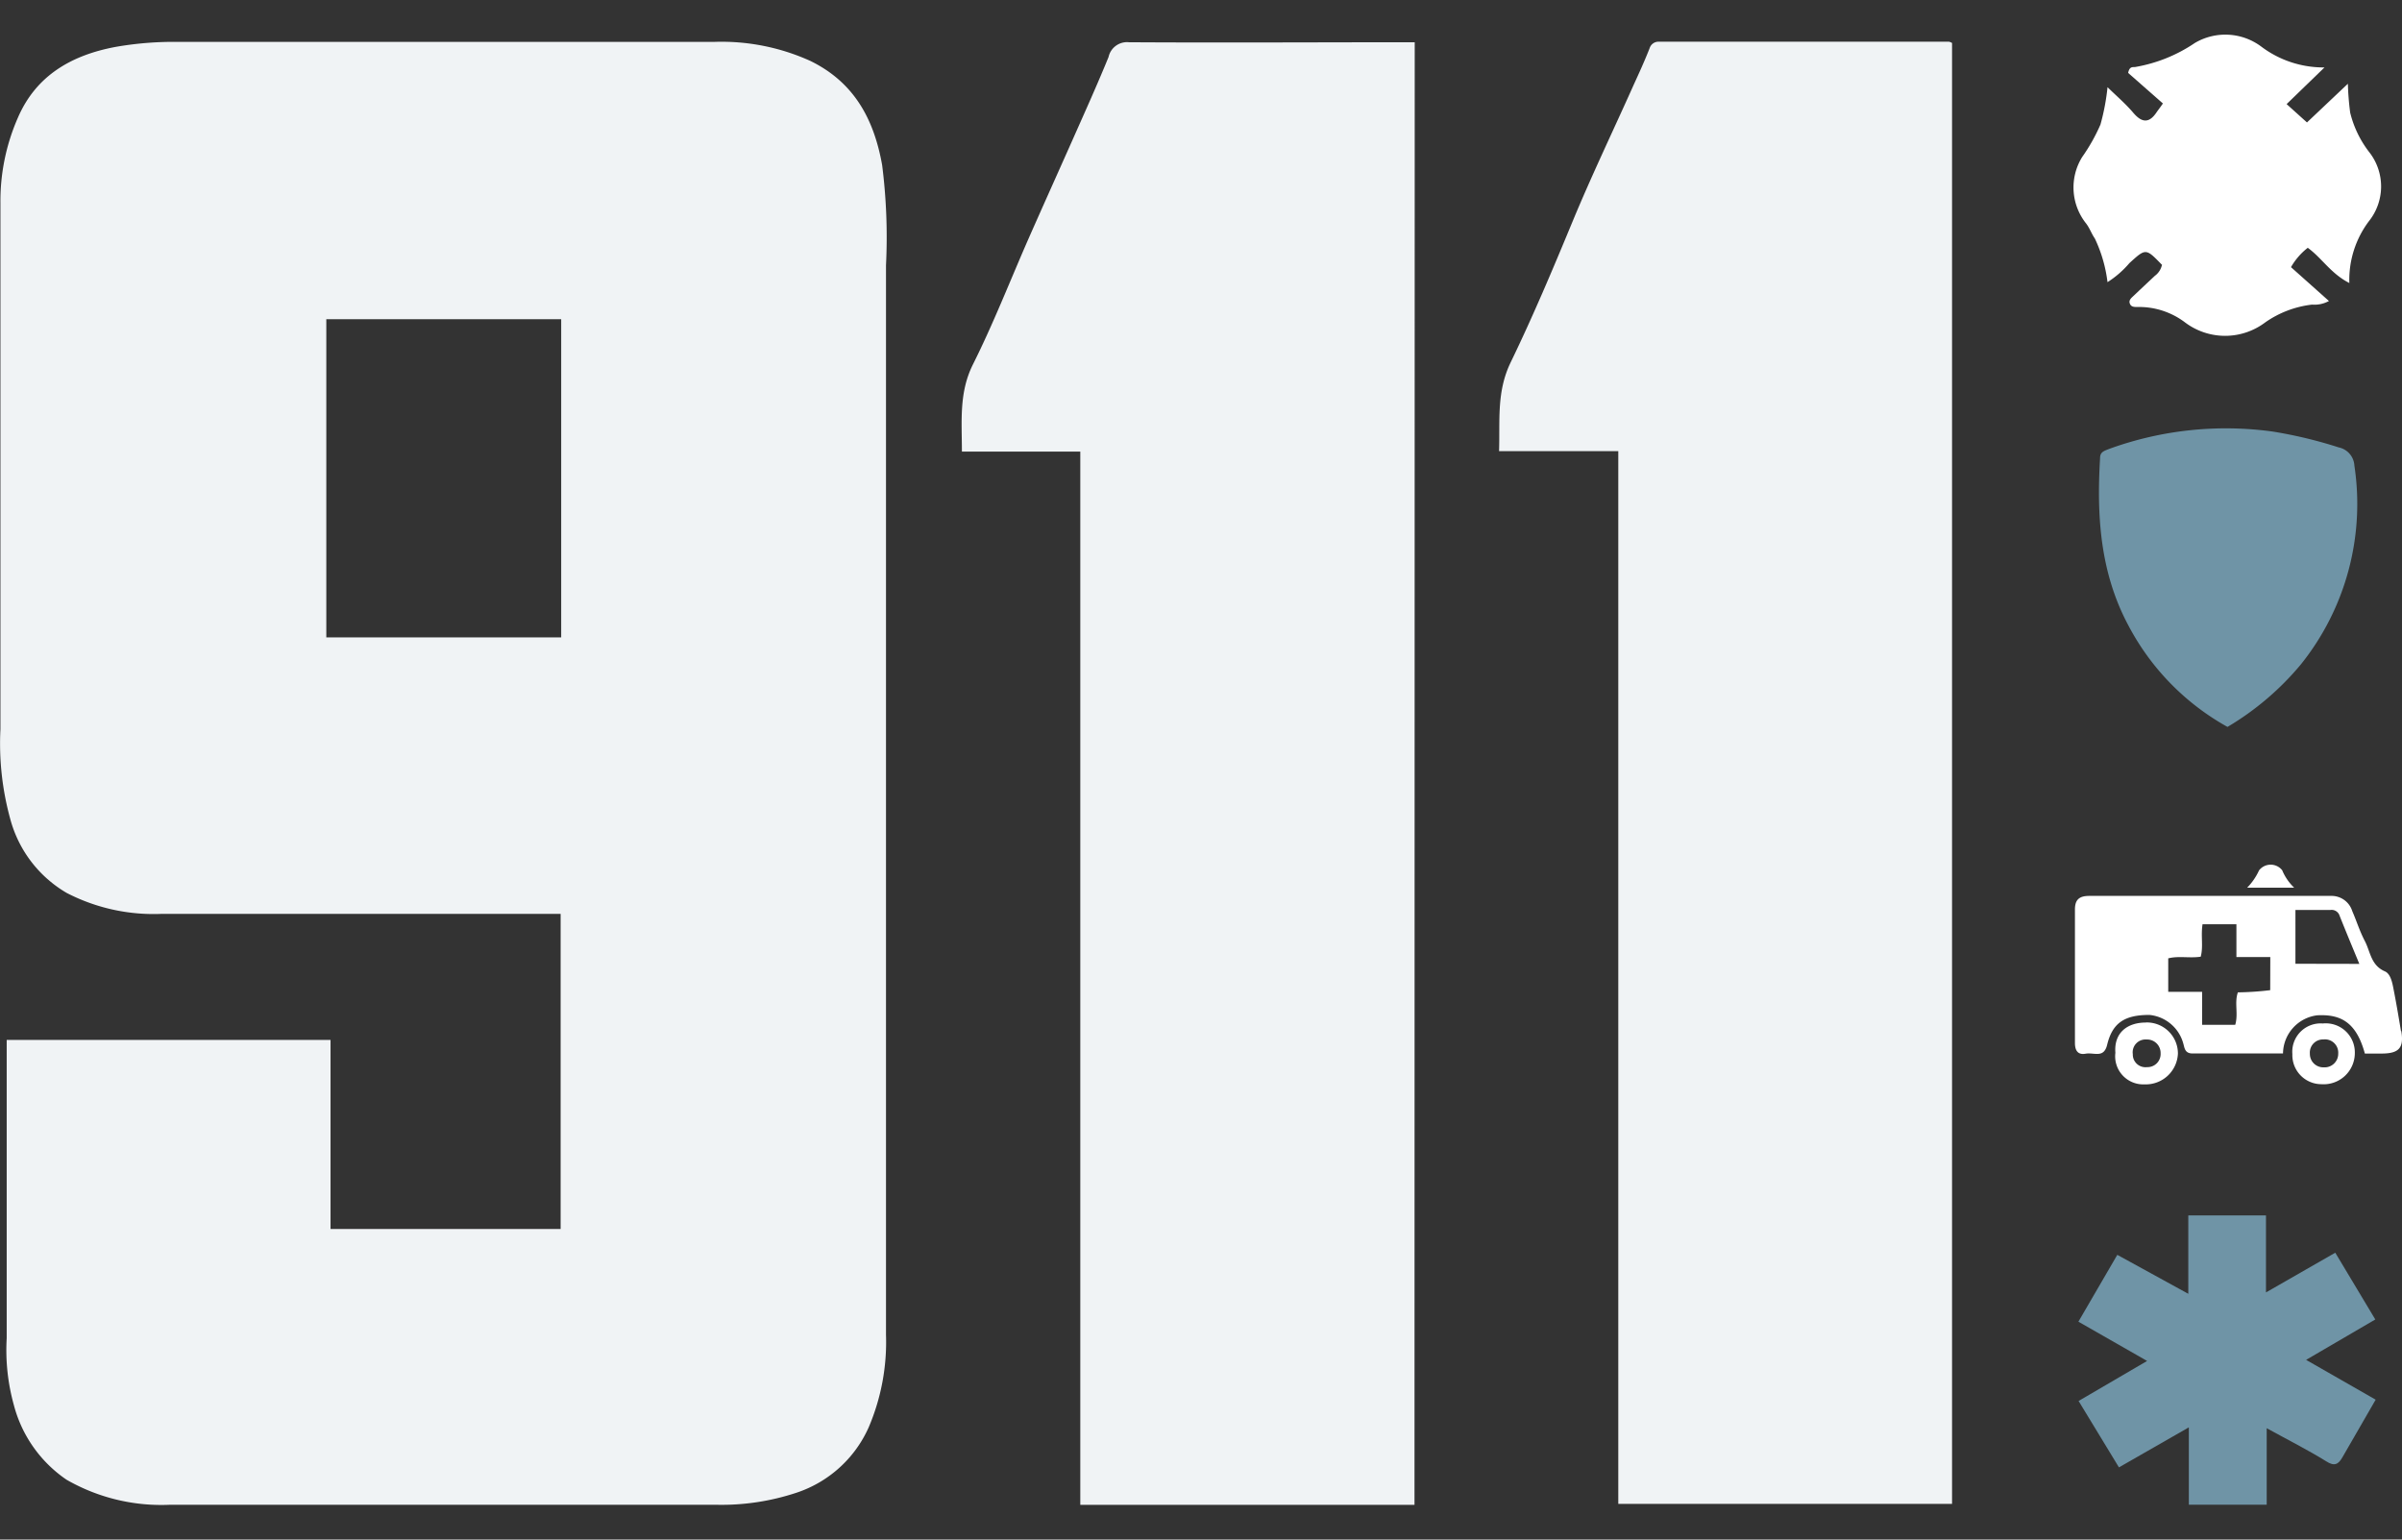
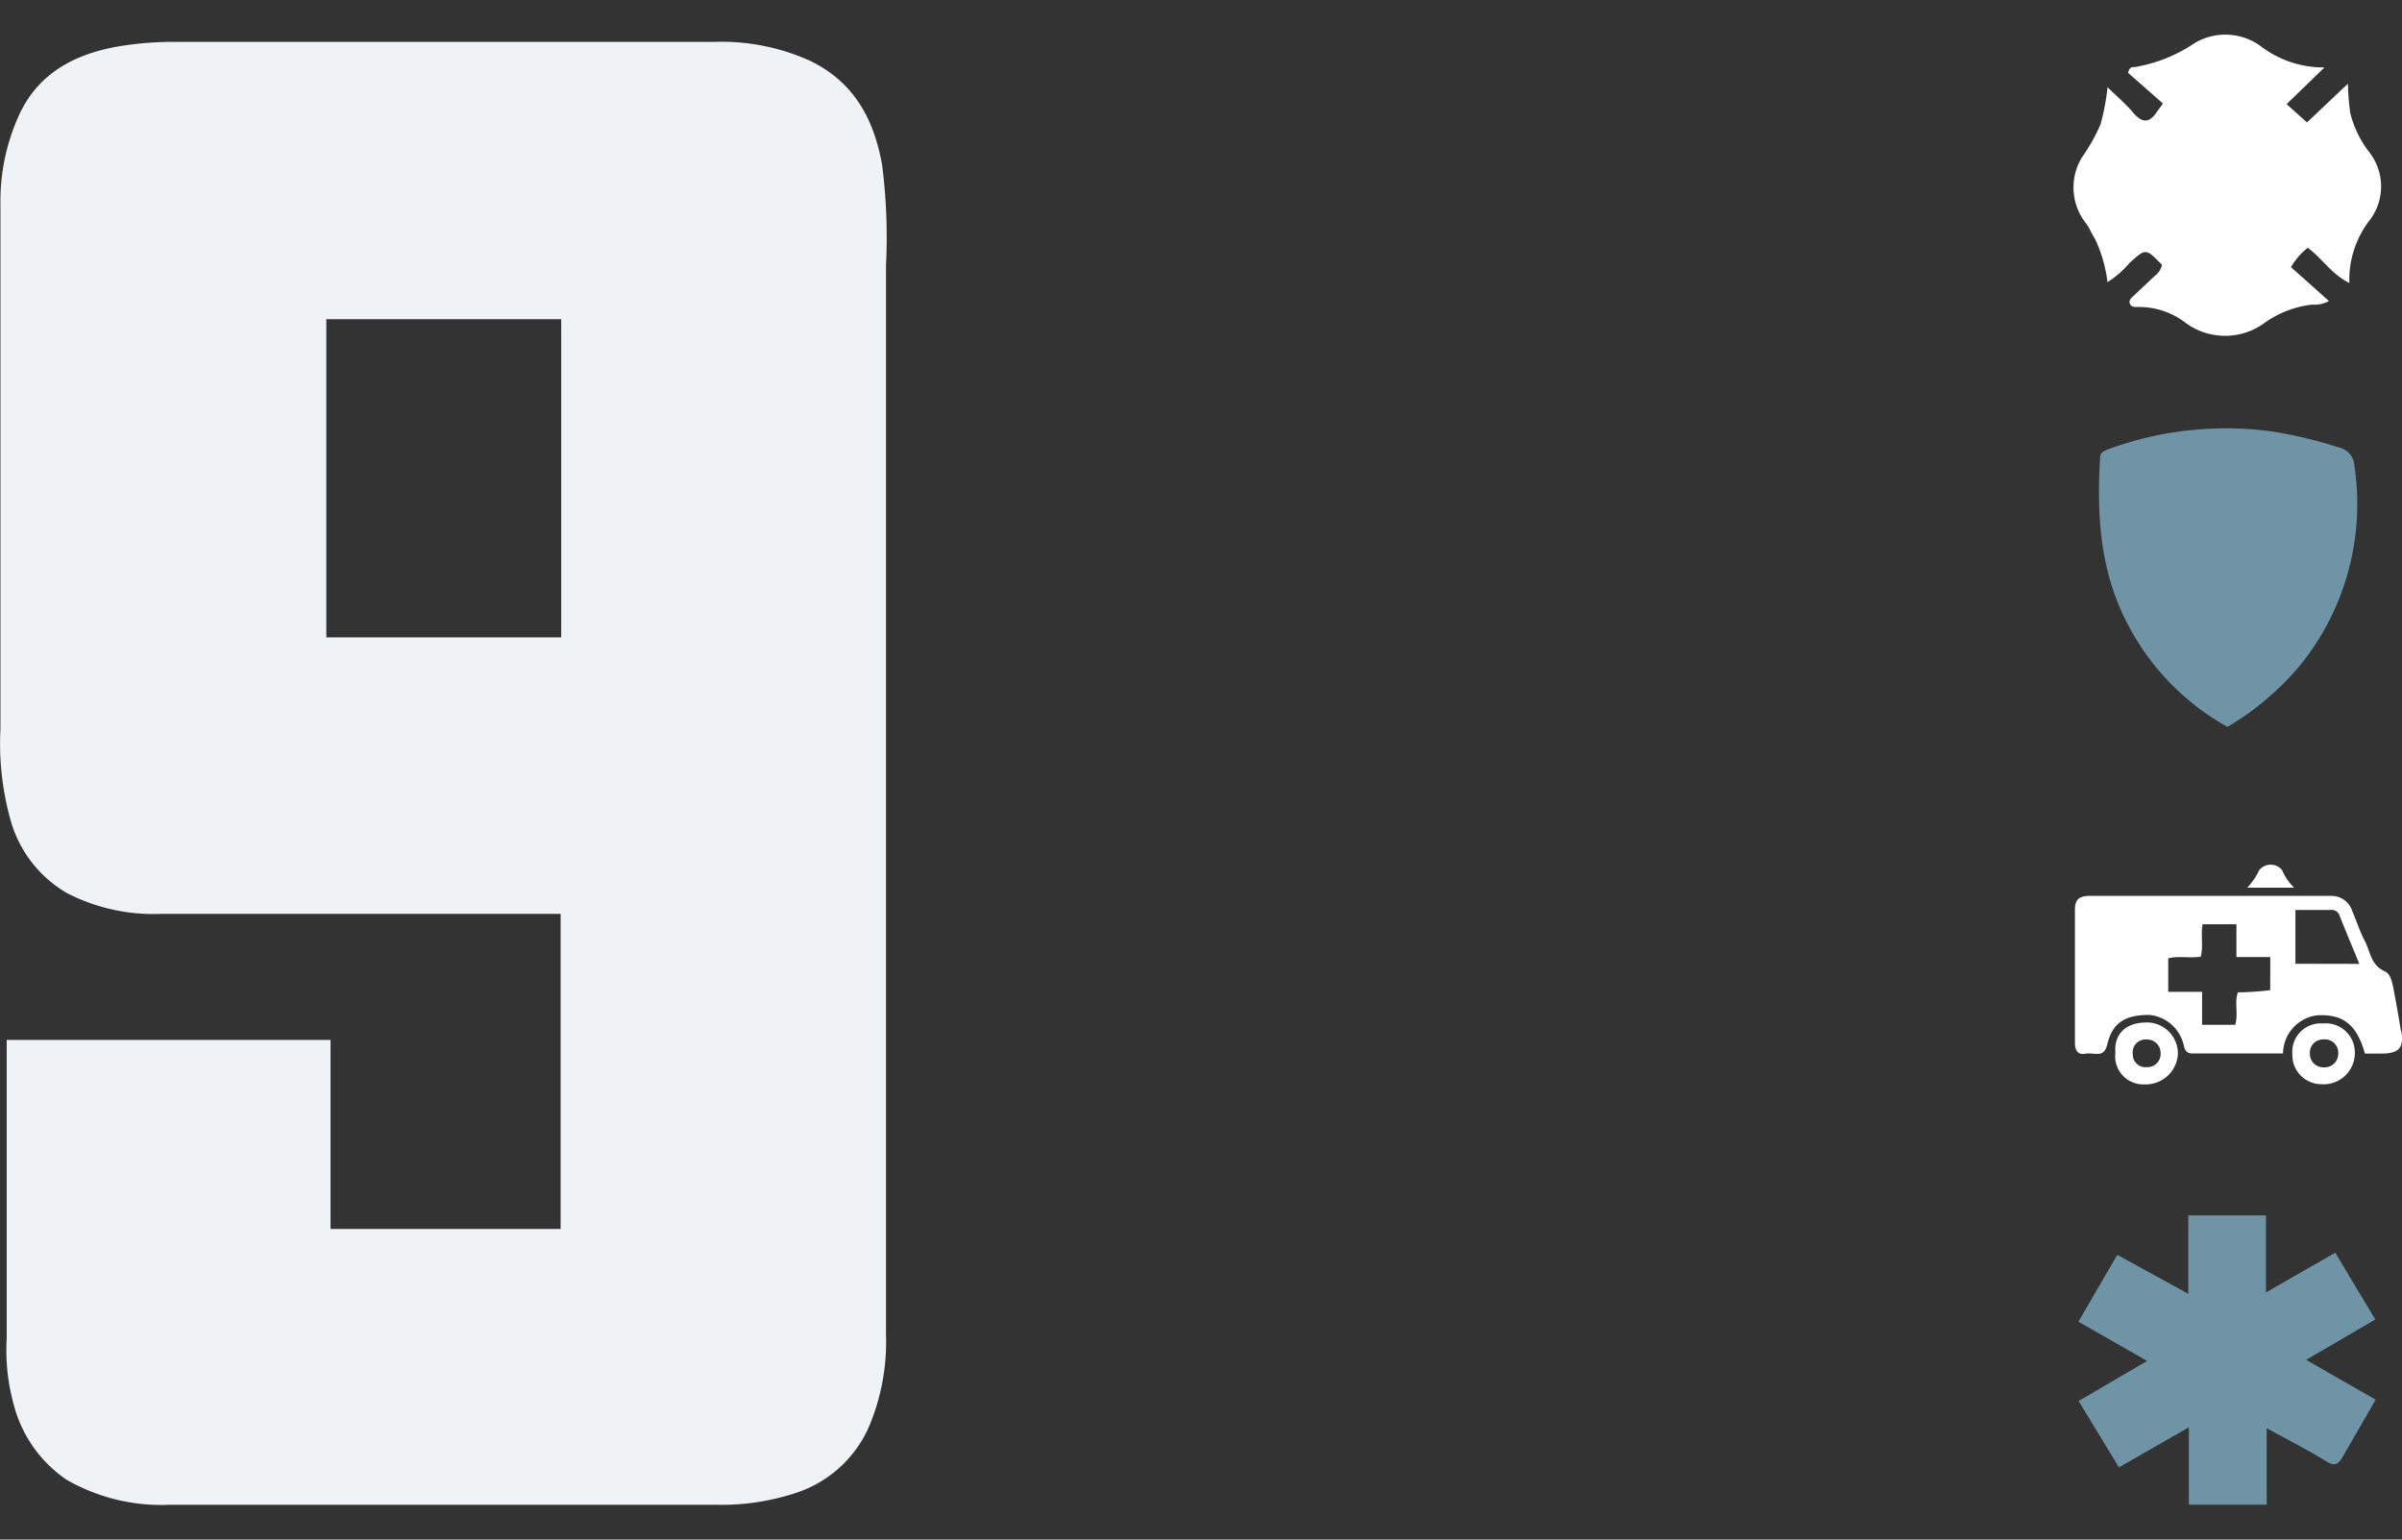
<svg xmlns="http://www.w3.org/2000/svg" width="156" height="100" viewBox="0 0 156 100">
  <rect x="0" y="0" width="156" height="100" fill="#333333" stroke="none" />
  <defs>
    <clipPath id="clip-path">
      <rect id="Rectangle_1521" data-name="Rectangle 1521" width="156" height="100" transform="translate(12 12)" fill="#0d3048" />
    </clipPath>
  </defs>
  <g id="Group_5408" data-name="Group 5408" transform="translate(-12 -12)">
    <g id="Mask_Group_739" data-name="Mask Group 739" clip-path="url(#clip-path)">
      <g id="Sistema_911" data-name="Sistema 911" transform="translate(12 14.251)">
        <path id="Path_1047" data-name="Path 1047" d="M34.89,91.237H49.834V70.771H23.906a12.288,12.288,0,0,1-6.147-1.358A7.934,7.934,0,0,1,14.1,64.648a18.47,18.47,0,0,1-.649-5.873q0-17.089,0-34.2A13.45,13.45,0,0,1,14.6,19.022c1.191-2.729,3.494-4.032,6.326-4.563a21.9,21.9,0,0,1,3.993-.327h34.9a13.977,13.977,0,0,1,6.237,1.239c2.877,1.406,4.134,3.83,4.658,6.761a37.149,37.149,0,0,1,.251,6.51V98.111a14.1,14.1,0,0,1-1.12,6,7.821,7.821,0,0,1-4.681,4.253,15.446,15.446,0,0,1-5.229.787H24.454a12.36,12.36,0,0,1-6.707-1.626,8.455,8.455,0,0,1-3.425-4.854,13.313,13.313,0,0,1-.464-4.342V78.958H34.89Zm14.98-59.09H34.615V52.813H49.87Z" transform="translate(-13.423 -13.663)" fill="#f0f3f5" />
-         <path id="Path_1048" data-name="Path 1048" d="M83.475,40.716H75.732c.066-1.978-.173-3.848.751-5.76,1.442-2.978,2.734-6.04,4-9.1s2.663-5.956,3.993-8.934c.357-.781.715-1.56,1.036-2.382a.6.6,0,0,1,.6-.417h18.84a.6.6,0,0,1,.2.084v94.886H83.475Z" transform="translate(21.626 -13.665)" fill="#f0f3f5" />
-         <path id="Path_1049" data-name="Path 1049" d="M82.806,109.143H61.1V40.733H53.412c0-1.984-.2-3.83.721-5.671,1.317-2.633,2.382-5.361,3.574-8.087.959-2.174,1.936-4.342,2.9-6.51.793-1.787,1.6-3.574,2.329-5.361a1.227,1.227,0,0,1,1.323-.959c6.165.036,12.33,0,18.561,0Z" transform="translate(9.06 -13.652)" fill="#f0f3f5" />
        <path id="Path_1050" data-name="Path 1050" d="M105.343,28.765c-1.042-1.072-1.036-1.066-2.1-.1a6.327,6.327,0,0,1-1.424,1.239A9.191,9.191,0,0,0,101,27.075c-.215-.309-.339-.679-.566-.976a3.753,3.753,0,0,1-.263-4.319,11.9,11.9,0,0,0,1.191-2.115,14.445,14.445,0,0,0,.458-2.424c.56.548,1.161,1.06,1.668,1.656s.988.751,1.5,0c.107-.161.233-.309.429-.6l-2.257-1.984c.084-.435.3-.369.441-.381a9.884,9.884,0,0,0,3.894-1.566,3.894,3.894,0,0,1,4.336.257,6.719,6.719,0,0,0,4.08,1.334l-2.46,2.382,1.322,1.191,2.657-2.514a18.183,18.183,0,0,0,.149,1.876,6.862,6.862,0,0,0,1.275,2.615,3.61,3.61,0,0,1-.054,4.432,6.338,6.338,0,0,0-1.275,4.02c-1.191-.6-1.787-1.626-2.7-2.287a4.324,4.324,0,0,0-1.09,1.257l2.466,2.2a1.98,1.98,0,0,1-1.1.233,6.624,6.624,0,0,0-3.038,1.155,4.324,4.324,0,0,1-5.211,0,4.95,4.95,0,0,0-3.095-1c-.209,0-.405,0-.488-.221s.089-.357.227-.488q.7-.662,1.4-1.317a1.191,1.191,0,0,0,.464-.733" transform="translate(35.055 -13.828)" fill="#fff" />
        <path id="Path_1051" data-name="Path 1051" d="M109.042,49.6A16.113,16.113,0,0,1,102.58,43c-1.841-3.442-2.067-7.112-1.841-10.876,0-.405.263-.464.6-.6A22.2,22.2,0,0,1,111.946,30.4a29.019,29.019,0,0,1,4.293,1.03,1.281,1.281,0,0,1,1.018,1.191,16.659,16.659,0,0,1-3.474,12.9,18.347,18.347,0,0,1-4.765,4.062" transform="translate(35.652 -4.621)" fill="#6f94a6" />
        <path id="Path_1052" data-name="Path 1052" d="M112.041,76.726V81.7h-5.057V76.674l-4.539,2.6-2.621-4.313,4.45-2.6-4.462-2.55,2.526-4.342L106.949,68V62.91h5.045v5l4.5-2.579,2.6,4.336L114.6,72.291l4.518,2.586c-.733,1.269-1.454,2.508-2.162,3.747-.262.458-.518.6-1.048.257-1.191-.739-2.484-1.388-3.866-2.15" transform="translate(35.172 13.785)" fill="#6f94a6" />
        <path id="Path_1053" data-name="Path 1053" d="M120.844,58.416c-.155-.941-.315-1.882-.5-2.817-.078-.405-.2-.917-.542-1.066-.912-.393-.941-1.269-1.3-1.96s-.536-1.3-.822-1.954a1.406,1.406,0,0,0-1.388-.988h-15.7c-.685,0-.917.286-.923.864V59.18c0,.411.131.8.691.7s1.191.327,1.406-.6c.345-1.406,1.138-1.924,2.751-1.918a2.532,2.532,0,0,1,2.186,1.847c.084.268.084.655.6.655h5.879a2.53,2.53,0,0,1,2.221-2.478c1.566-.084,2.55.488,3.095,2.484h1.084c1.138,0,1.466-.375,1.281-1.466m-8.512-2.651a19.548,19.548,0,0,1-2.1.143c-.239.667.042,1.4-.173,2.109h-2.15V55.86h-2.2V53.687c.667-.173,1.376,0,2.109-.107.179-.655,0-1.346.119-2.109h2.2V53.6h2.2Zm1.638-1.715V50.544h2.269a.542.542,0,0,1,.6.375c.405,1.018.828,2.031,1.281,3.127Z" transform="translate(35.09 6.31)" fill="#fff" />
        <path id="Path_1054" data-name="Path 1054" d="M103.33,54.895c-1.221,0-2.079.679-1.978,1.966a1.823,1.823,0,0,0,1.888,2.049,2.091,2.091,0,0,0,2.174-2,2.02,2.02,0,0,0-2.085-2.02m.084,2.9a.822.822,0,0,1-.929-.84.834.834,0,0,1,.9-.953.876.876,0,0,1,.906.9.852.852,0,0,1-.876.894" transform="translate(36.033 9.271)" fill="#fff" />
        <path id="Path_1055" data-name="Path 1055" d="M110.672,54.94a1.842,1.842,0,0,0-1.966,1.99,1.888,1.888,0,0,0,1.876,1.954,2.026,2.026,0,0,0,2.18-2,1.888,1.888,0,0,0-2.091-1.942m.072,2.847a.87.87,0,0,1-.9-.888.852.852,0,0,1,.876-.923.864.864,0,0,1,.965.917.882.882,0,0,1-.941.894" transform="translate(40.174 9.286)" fill="#fff" />
        <path id="Path_1056" data-name="Path 1056" d="M109.109,48.705a.953.953,0,0,0-1.513,0,3.919,3.919,0,0,1-.769,1.12h3.05a3.341,3.341,0,0,1-.769-1.114" transform="translate(39.118 5.58)" fill="#fff" />
      </g>
    </g>
  </g>
</svg>